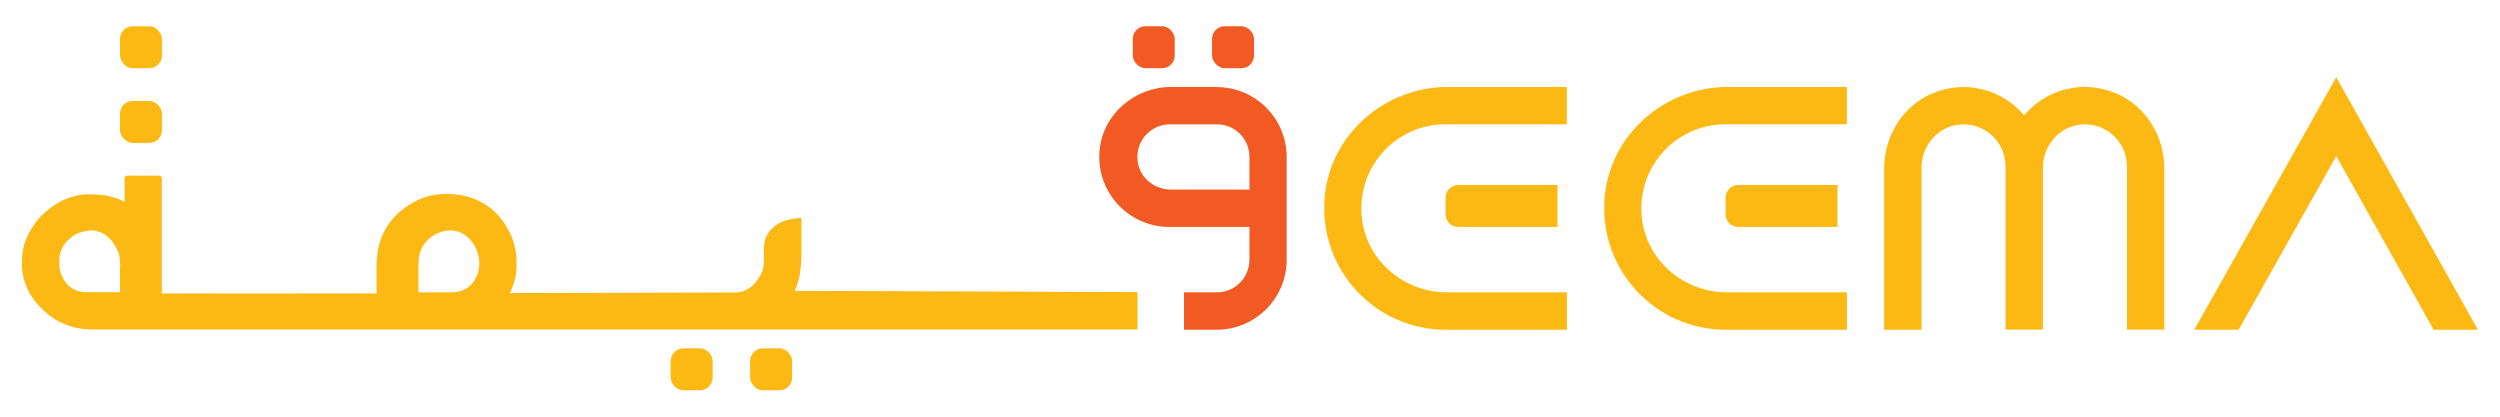
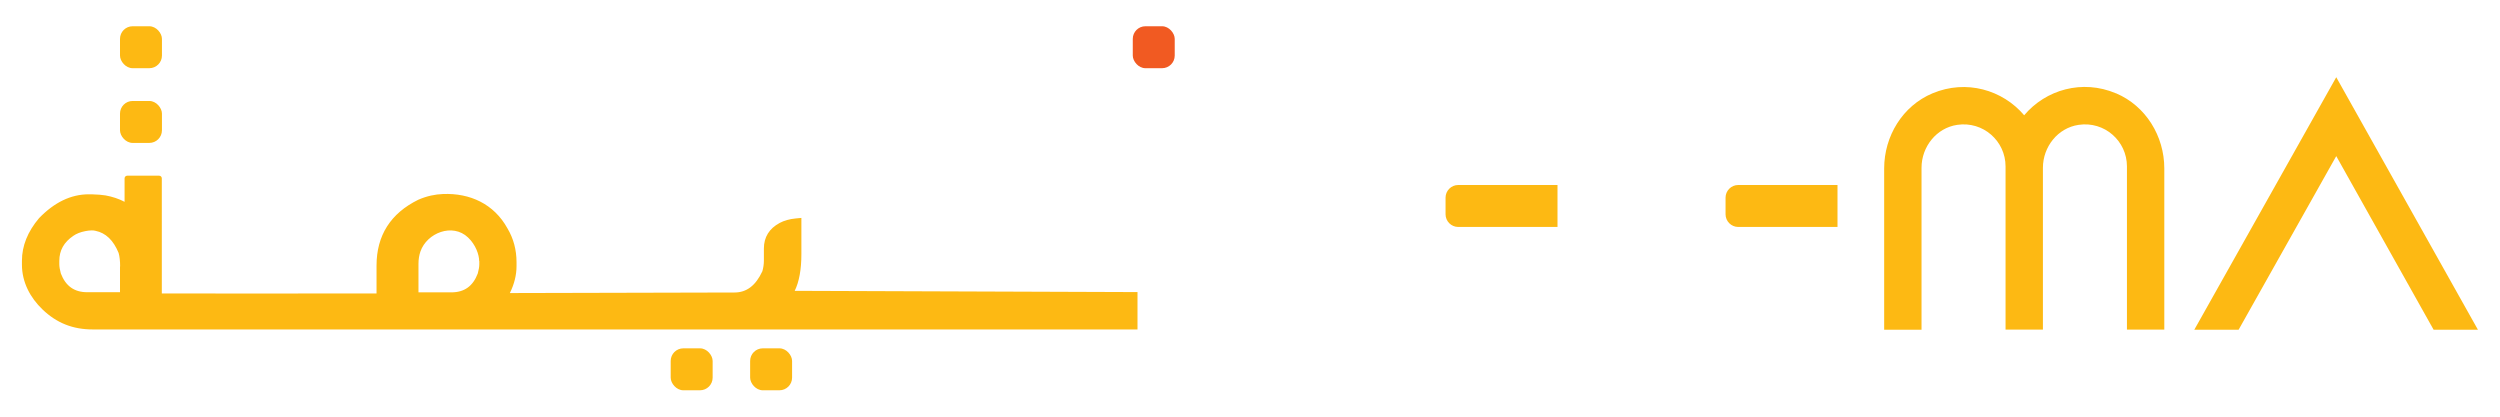
<svg xmlns="http://www.w3.org/2000/svg" id="Layer_1" viewBox="0 0 180 30">
  <defs>
    <style>.cls-1{fill:#fdb913;}.cls-2{fill:#f15a22;}</style>
  </defs>
  <g>
-     <path class="cls-2" d="M87.61,6.26h-3.28c-2.58,0-4.86,1.89-5.15,4.46-.34,3.04,2.04,5.62,5.01,5.62h5.77v2.36c0,1.3-1.05,2.35-2.35,2.35h-2.36v2.69h2.35c2.78,0,5.04-2.26,5.04-5.04v-7.39c0-2.79-2.26-5.04-5.04-5.04Zm-3.36,2.69h3.37c1.3,0,2.34,1.05,2.34,2.34v2.36h-5.65c-1.11,0-2.12-.74-2.36-1.82-.34-1.53,.82-2.88,2.29-2.88Z" />
    <rect class="cls-2" x="81.56" y="1.89" width="3.02" height="3.02" rx=".91" ry=".91" />
-     <rect class="cls-2" x="87.27" y="1.89" width="3.02" height="3.02" rx=".91" ry=".91" />
  </g>
  <g>
-     <path class="cls-1" d="M95.37,14.33c-.39,5.12,3.67,9.41,8.71,9.41h8.74v-2.69h-8.63c-3.02,0-5.67-2.16-6.11-5.15-.54-3.73,2.35-6.95,5.98-6.95h8.75v-2.69h-8.56c-4.6,0-8.54,3.48-8.89,8.06Z" />
-     <path class="cls-1" d="M115.53,14.33c-.39,5.12,3.67,9.41,8.71,9.41h8.74v-2.69h-8.63c-3.02,0-5.67-2.16-6.11-5.15-.54-3.73,2.35-6.95,5.98-6.95h8.75v-2.69h-8.56c-4.6,0-8.54,3.48-8.89,8.06Z" />
    <path class="cls-1" d="M152.35,6.72c-2.43-1.03-5.06-.26-6.61,1.58-1.55-1.83-4.17-2.6-6.6-1.58-2.15,.9-3.48,3.08-3.48,5.41v11.61h2.69V12.08c0-1.51,1.07-2.87,2.57-3.09,1.87-.28,3.48,1.17,3.48,2.99v11.75h2.69V12.08c0-1.51,1.07-2.87,2.57-3.09,1.87-.28,3.48,1.17,3.48,2.99v11.75h2.69V12.13c0-2.33-1.33-4.5-3.47-5.41Z" />
    <polygon class="cls-1" points="168.21 5.56 157.99 23.74 161.18 23.74 168.21 11.24 175.22 23.74 178.41 23.74 168.21 5.56" />
    <path class="cls-1" d="M128.27,13.32h-3.12c-.5,0-.91,.41-.91,.91v1.2c0,.5,.41,.91,.91,.91h7.15v-3.02h-4.03Z" />
    <path class="cls-1" d="M108.11,13.32h-3.12c-.5,0-.91,.41-.91,.91v1.2c0,.5,.41,.91,.91,.91h7.15v-3.02h-4.03Z" />
  </g>
  <g>
    <rect class="cls-1" x="48.29" y="25.08" width="3.02" height="3.02" rx=".91" ry=".91" />
    <rect class="cls-1" x="54.01" y="25.08" width="3.02" height="3.02" rx=".91" ry=".91" />
    <rect class="cls-1" x="8.64" y="7.27" width="3.02" height="3.02" rx=".91" ry=".91" />
    <rect class="cls-1" x="8.64" y="1.89" width="3.02" height="3.02" rx=".91" ry=".91" />
    <path class="cls-1" d="M57.21,20.96c.33-.66,.49-1.56,.49-2.67v-2.6s-.42,.04-.42,.04c-.43,.04-.82,.15-1.14,.32-.75,.4-1.14,1.02-1.14,1.84v.87c0,.26-.04,.53-.11,.77-.48,1.03-1.13,1.53-2.01,1.53l-16.17,.04c.32-.65,.48-1.3,.48-1.94v-.28c0-.89-.22-1.71-.65-2.43-.97-1.77-2.71-2.56-4.65-2.48-.55,.02-1.15,.14-1.77,.41-2,.98-3.01,2.58-3.01,4.74v2.01c-5.07,0-14.24,.01-15.46,0V12.84c0-.11-.09-.19-.19-.19h-2.3c-.11,0-.19,.09-.19,.19v1.69c-.42-.22-.88-.37-1.37-.46l-.43-.05-.58-.03h-.2c-1.28,0-2.48,.58-3.58,1.72-.82,.97-1.23,2-1.23,3.06v.29c0,1.25,.59,2.37,1.48,3.22,1.02,.98,2.19,1.44,3.61,1.44H81.9v-2.69l-24.69-.09Zm-22.7-2.17v.24c0,.18-.04,.4-.11,.66-.35,.92-.97,1.36-1.91,1.36h-2.36v-2.06c0-.32,.05-.62,.14-.88,.47-1.35,2.32-2.07,3.43-1.01,.55,.52,.8,1.24,.8,1.7Zm-25.87,.39v1.86h-2.36c-.93,0-1.55-.44-1.9-1.35-.07-.27-.11-.49-.11-.66v-.24c0-.76,.33-1.35,1.01-1.81,.23-.16,.51-.27,.87-.34,.16-.03,.3-.05,.44-.05,.1,0,.2,0,.29,.03,.73,.15,1.28,.67,1.66,1.59,.07,.24,.11,.57,.11,.98Z" />
  </g>
</svg>